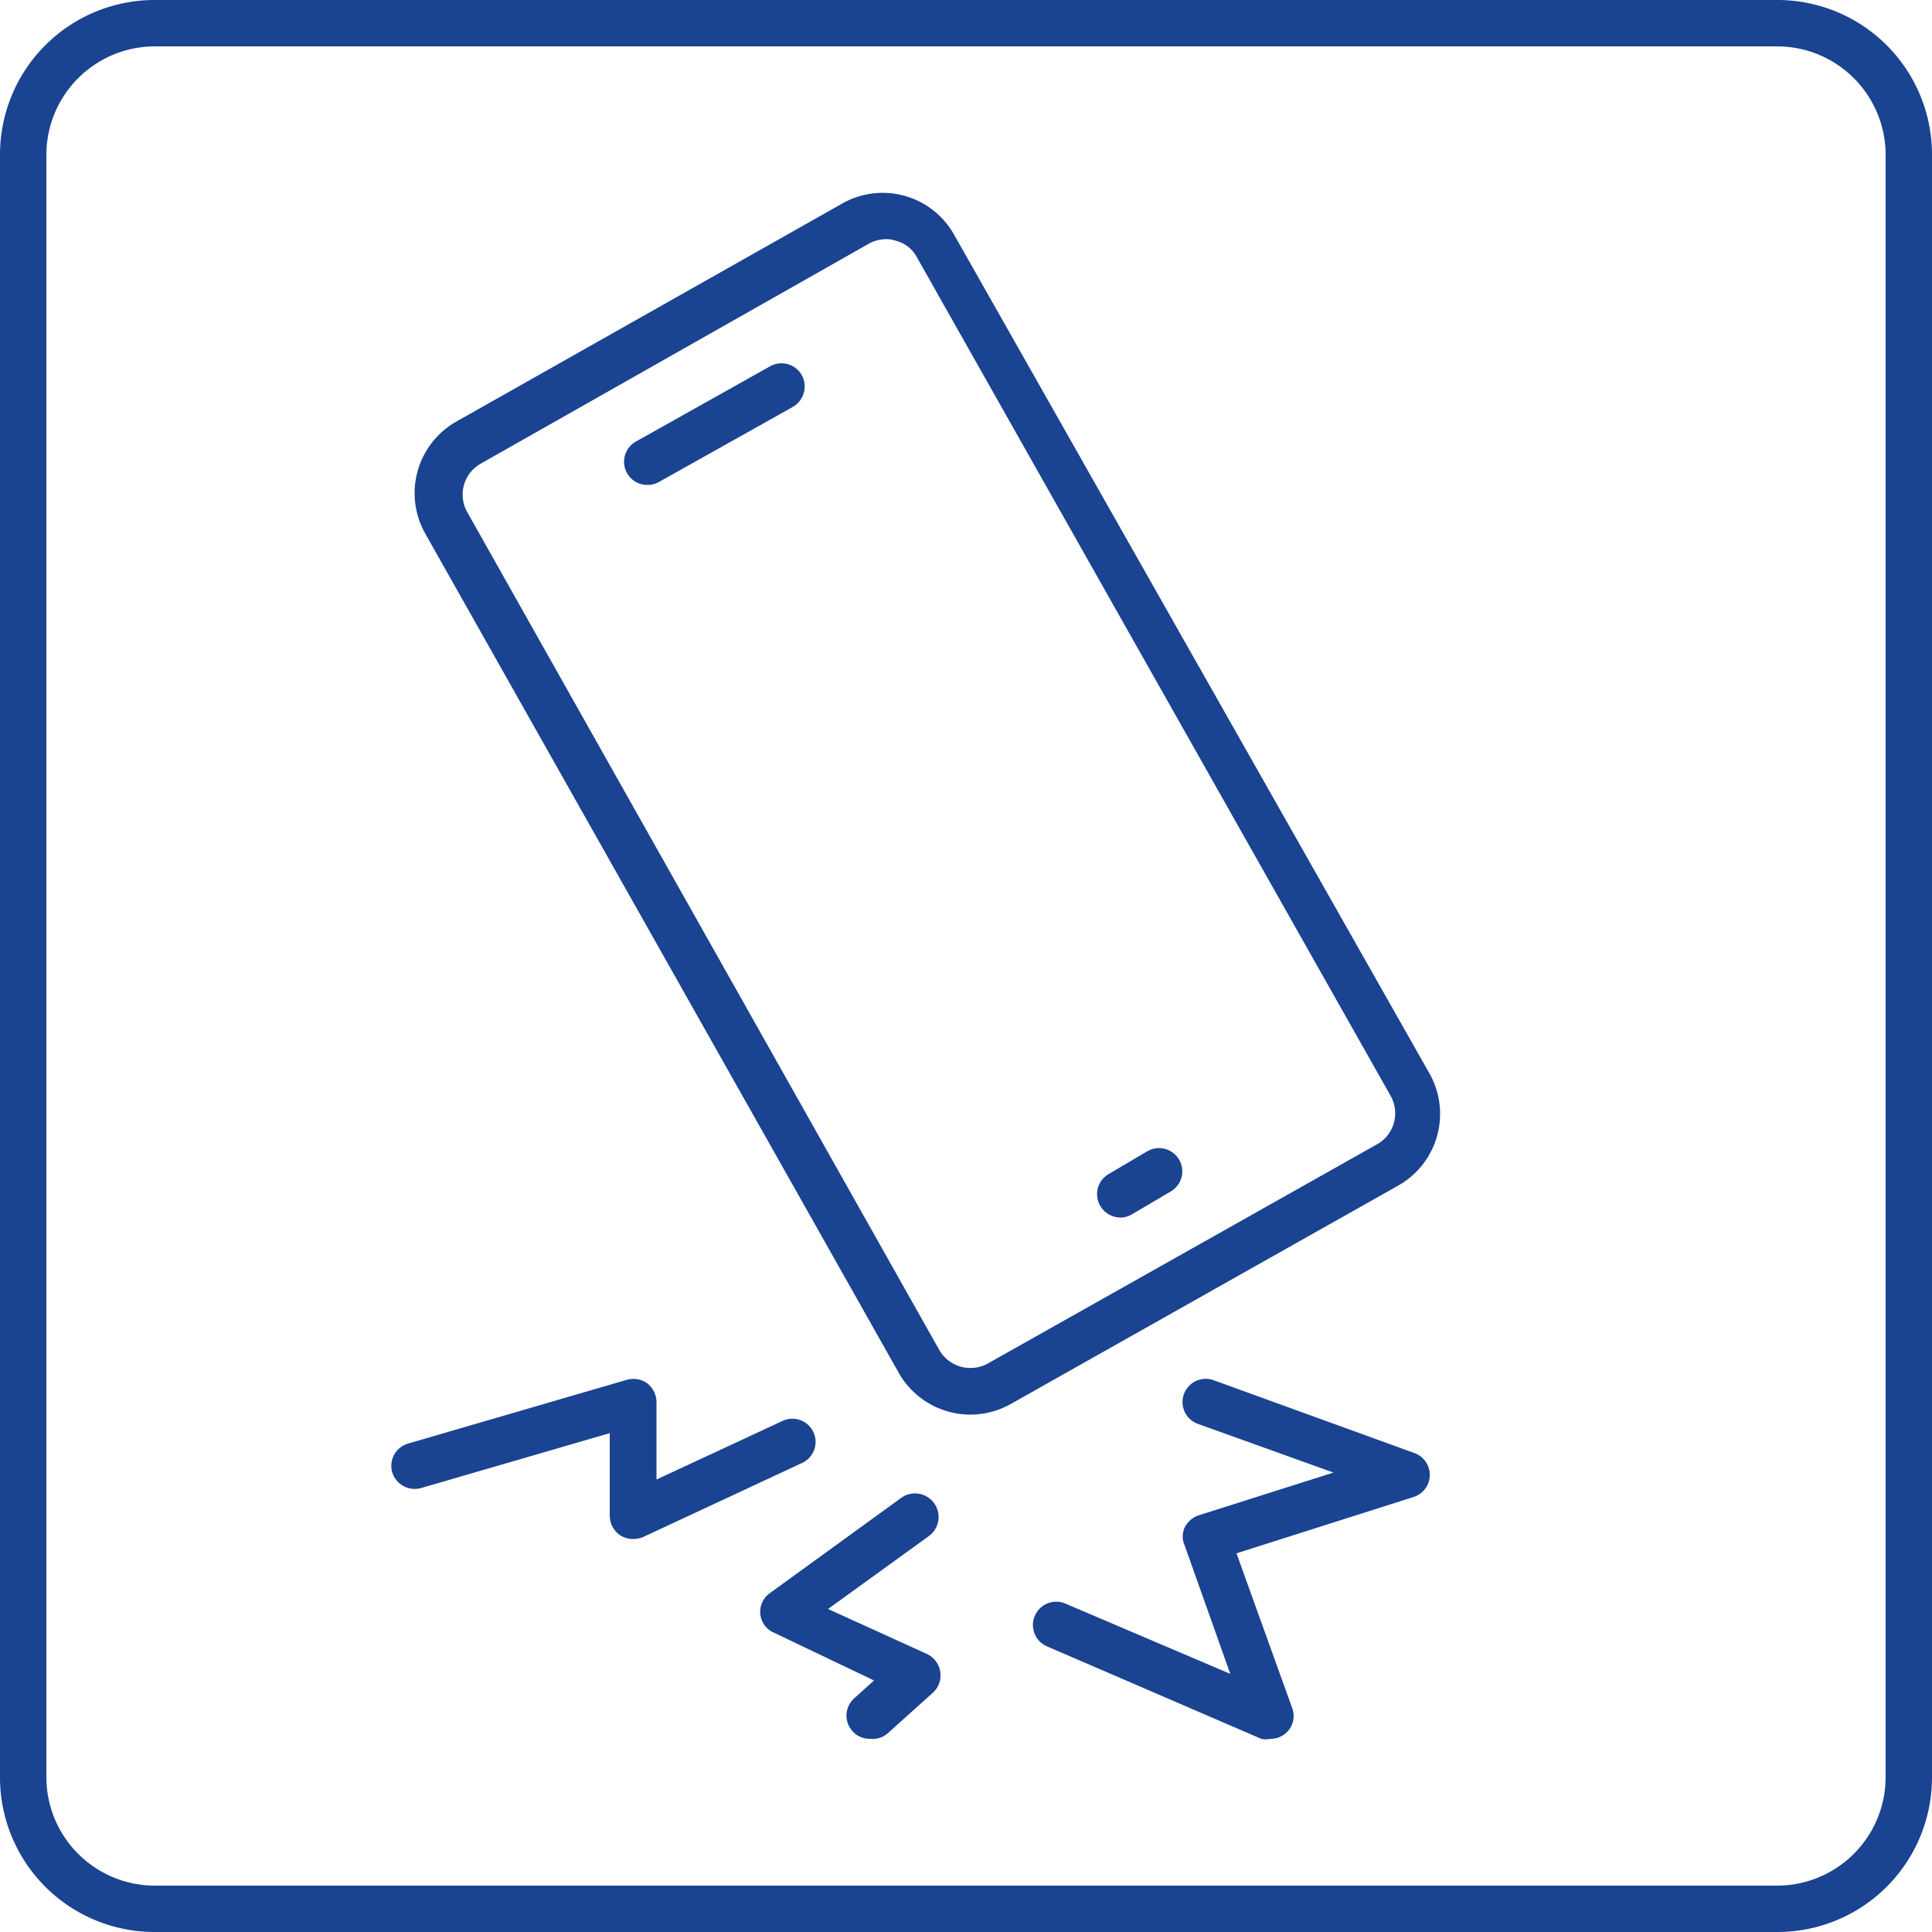
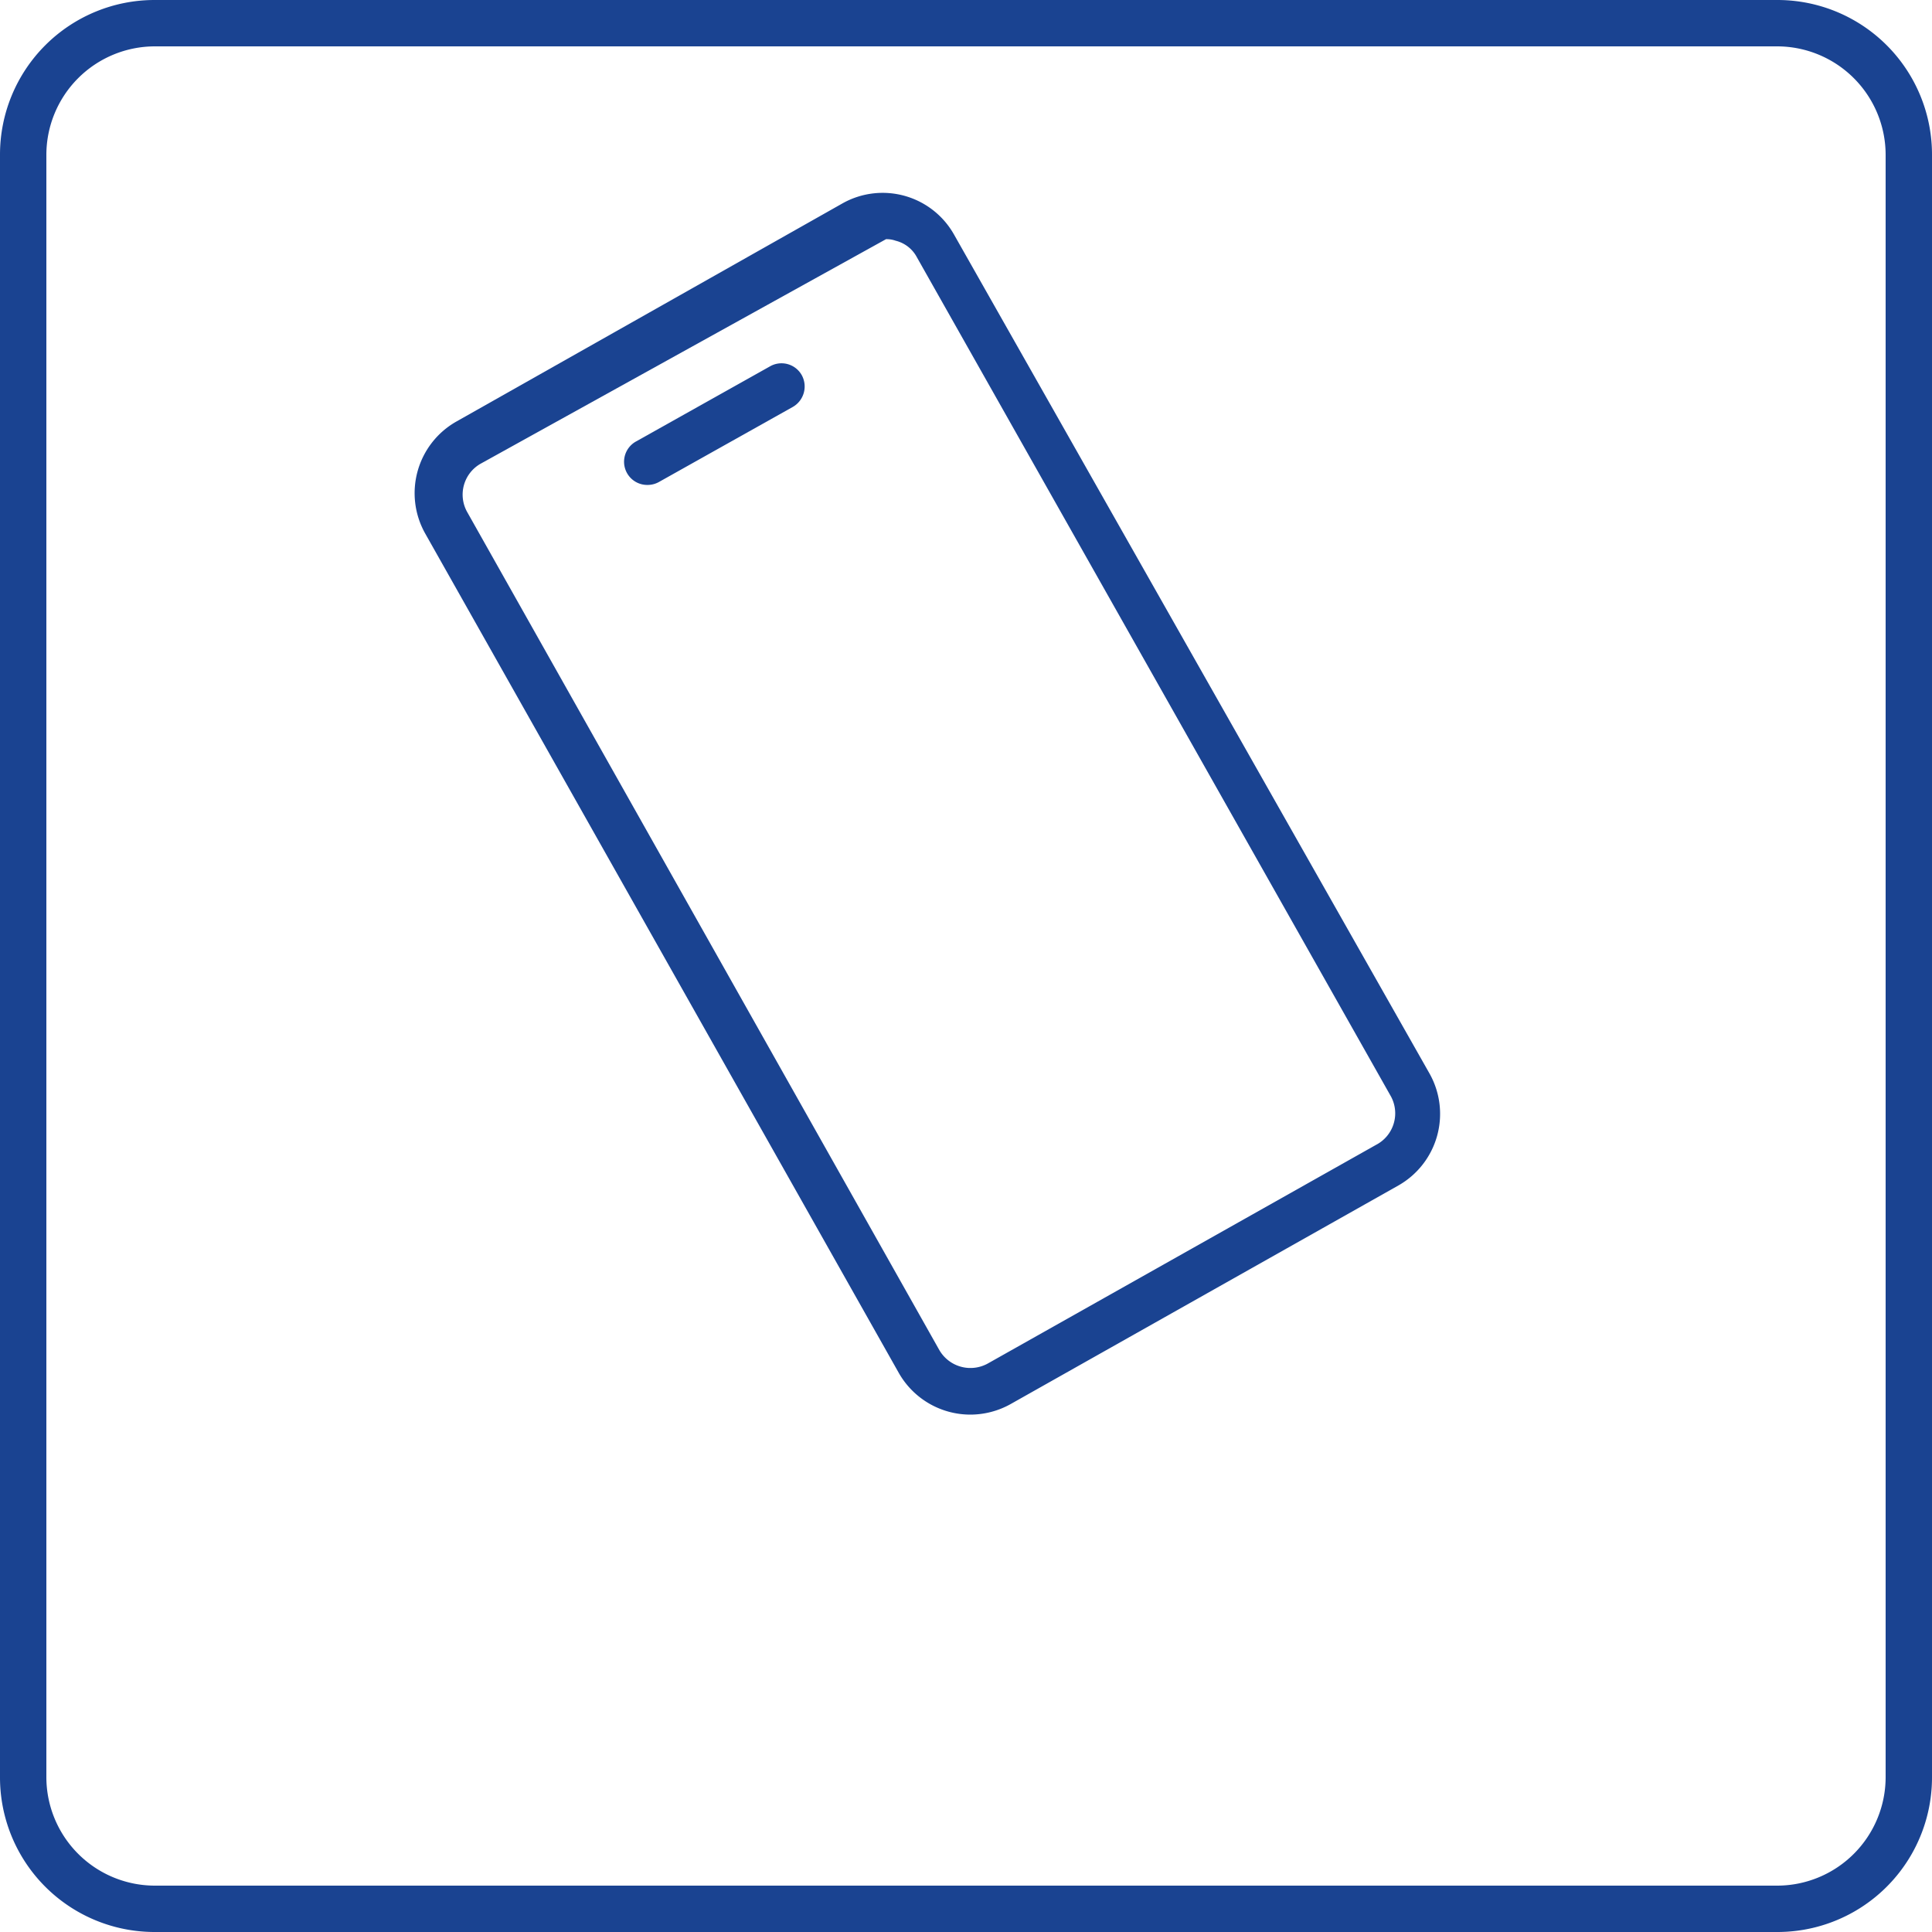
<svg xmlns="http://www.w3.org/2000/svg" viewBox="0 0 50 50">
  <defs>
    <style>.cls-1{fill:#1a4391;}</style>
  </defs>
  <g id="Do_eksportu_linie" data-name="Do eksportu – linie">
    <path class="cls-1" d="M46,1.2A2.81,2.81,0,0,1,48.8,4V46A2.81,2.81,0,0,1,46,48.8H4A2.81,2.81,0,0,1,1.2,46V4A2.81,2.81,0,0,1,4,1.2H46M46,0H4A4,4,0,0,0,0,4V46a4,4,0,0,0,4,4H46a4,4,0,0,0,4-4V4a4,4,0,0,0-4-4Z" />
-     <path class="cls-1" d="M32.87,45a.46.46,0,0,1-.23,0L27.1,42.61a.6.6,0,1,1,.47-1.11l4.27,1.82L30.66,40a.56.56,0,0,1,0-.47.63.63,0,0,1,.35-.31l3.5-1.11L31,36.85a.6.6,0,1,1,.41-1.13l5.18,1.88a.6.6,0,0,1,0,1.14L32,40.2l1.44,4a.59.59,0,0,1-.57.8Z" />
-     <path class="cls-1" d="M22.51,45a.59.59,0,0,1-.45-.2.6.6,0,0,1,.05-.85l.51-.46L20,42.24a.59.59,0,0,1-.09-1l3.42-2.48a.6.6,0,0,1,.7,1l-2.6,1.88L24,42.81a.61.61,0,0,1,.14,1l-1.18,1.06A.6.6,0,0,1,22.51,45Z" />
-     <path class="cls-1" d="M16.39,39.83a.63.63,0,0,1-.33-.09.62.62,0,0,1-.28-.51V37.09L10.9,38.51a.61.61,0,0,1-.75-.41.6.6,0,0,1,.41-.74l5.66-1.65a.62.62,0,0,1,.53.09.63.63,0,0,1,.24.49v2l3.27-1.52a.6.6,0,0,1,.79.29.6.6,0,0,1-.29.8l-4.12,1.92A.74.74,0,0,1,16.39,39.83Z" />
-     <path class="cls-1" d="M25.12,36.61a2.13,2.13,0,0,1-1.86-1.08L11,13.8a2.13,2.13,0,0,1,.81-2.89l10-5.65a2.12,2.12,0,0,1,2.88.81L37,27.79a2.13,2.13,0,0,1-.81,2.89L26.15,36.34A2.14,2.14,0,0,1,25.12,36.61ZM22.93,6.19a.92.92,0,0,0-.45.12L12.44,12a.92.92,0,0,0-.35,1.25L24.31,34.94a.93.93,0,0,0,1.25.35l10.05-5.66A.92.92,0,0,0,36,28.38L23.73,6.66a.85.85,0,0,0-.55-.43A.69.69,0,0,0,22.93,6.19Z" />
+     <path class="cls-1" d="M25.12,36.61a2.13,2.13,0,0,1-1.86-1.08L11,13.8a2.13,2.13,0,0,1,.81-2.89l10-5.65a2.12,2.12,0,0,1,2.88.81L37,27.79a2.13,2.13,0,0,1-.81,2.89L26.15,36.34A2.14,2.14,0,0,1,25.12,36.61ZM22.93,6.19L12.44,12a.92.92,0,0,0-.35,1.25L24.31,34.94a.93.93,0,0,0,1.25.35l10.05-5.66A.92.92,0,0,0,36,28.38L23.73,6.66a.85.85,0,0,0-.55-.43A.69.69,0,0,0,22.93,6.19Z" />
    <path class="cls-1" d="M16.77,12.55a.6.6,0,0,1-.3-1.13l3.46-1.94a.6.6,0,0,1,.82.23.61.61,0,0,1-.23.82l-3.46,1.94A.6.6,0,0,1,16.77,12.55Z" />
-     <path class="cls-1" d="M29,31.51a.61.61,0,0,1-.53-.31.6.6,0,0,1,.23-.82l1-.59a.6.6,0,0,1,.59,1.05l-1,.59A.6.6,0,0,1,29,31.51Z" />
  </g>
</svg>